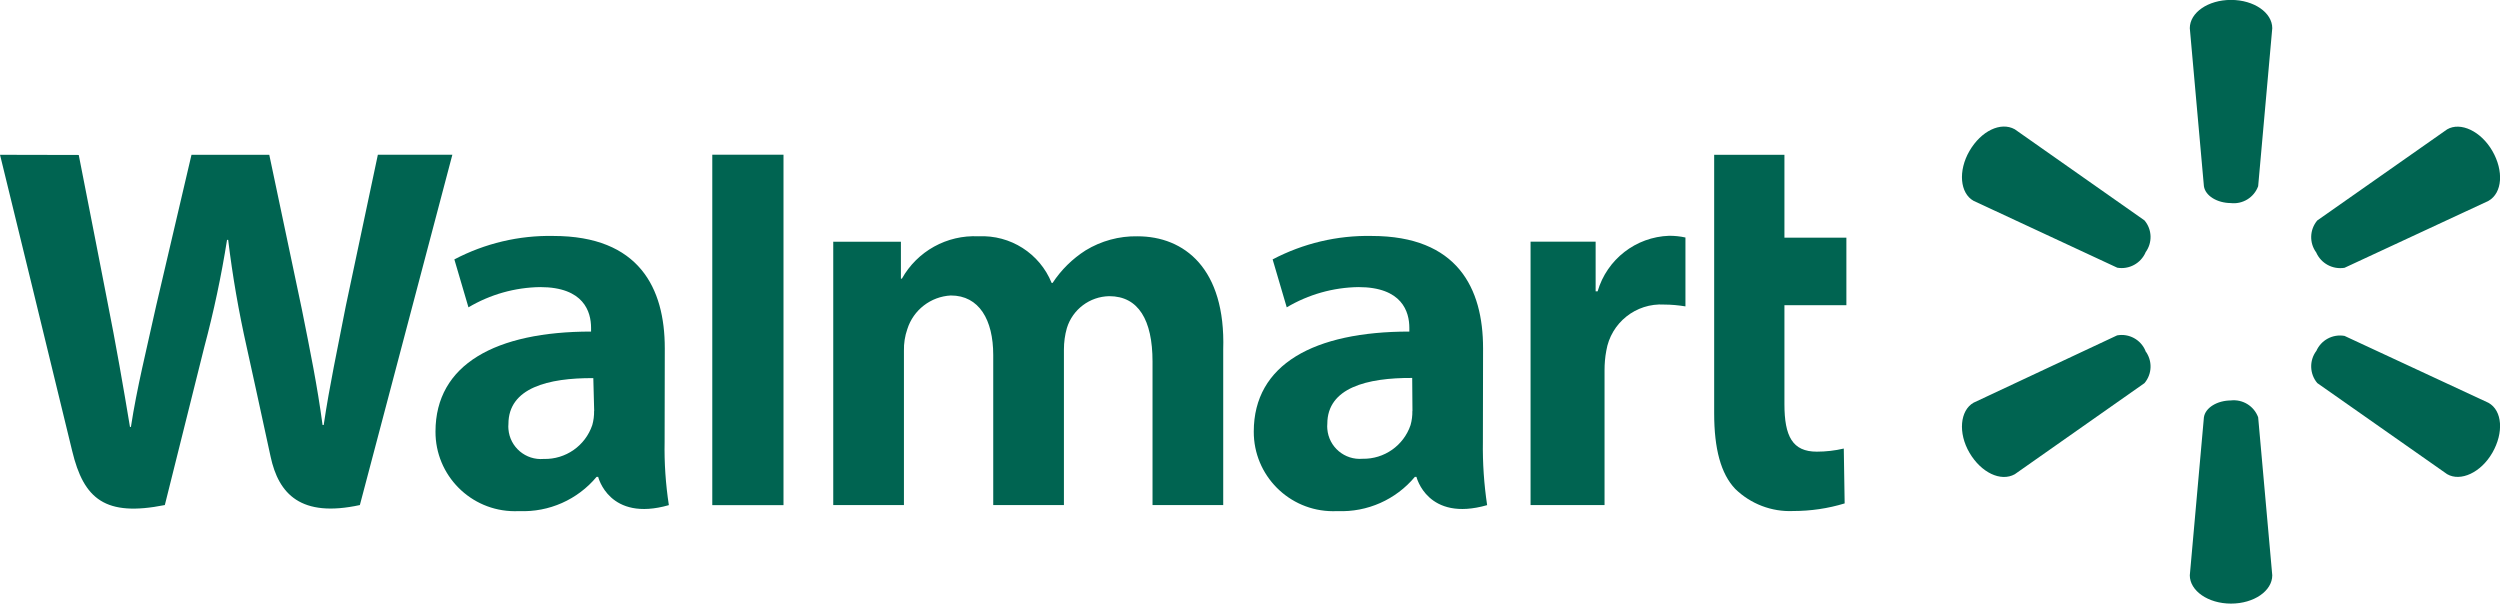
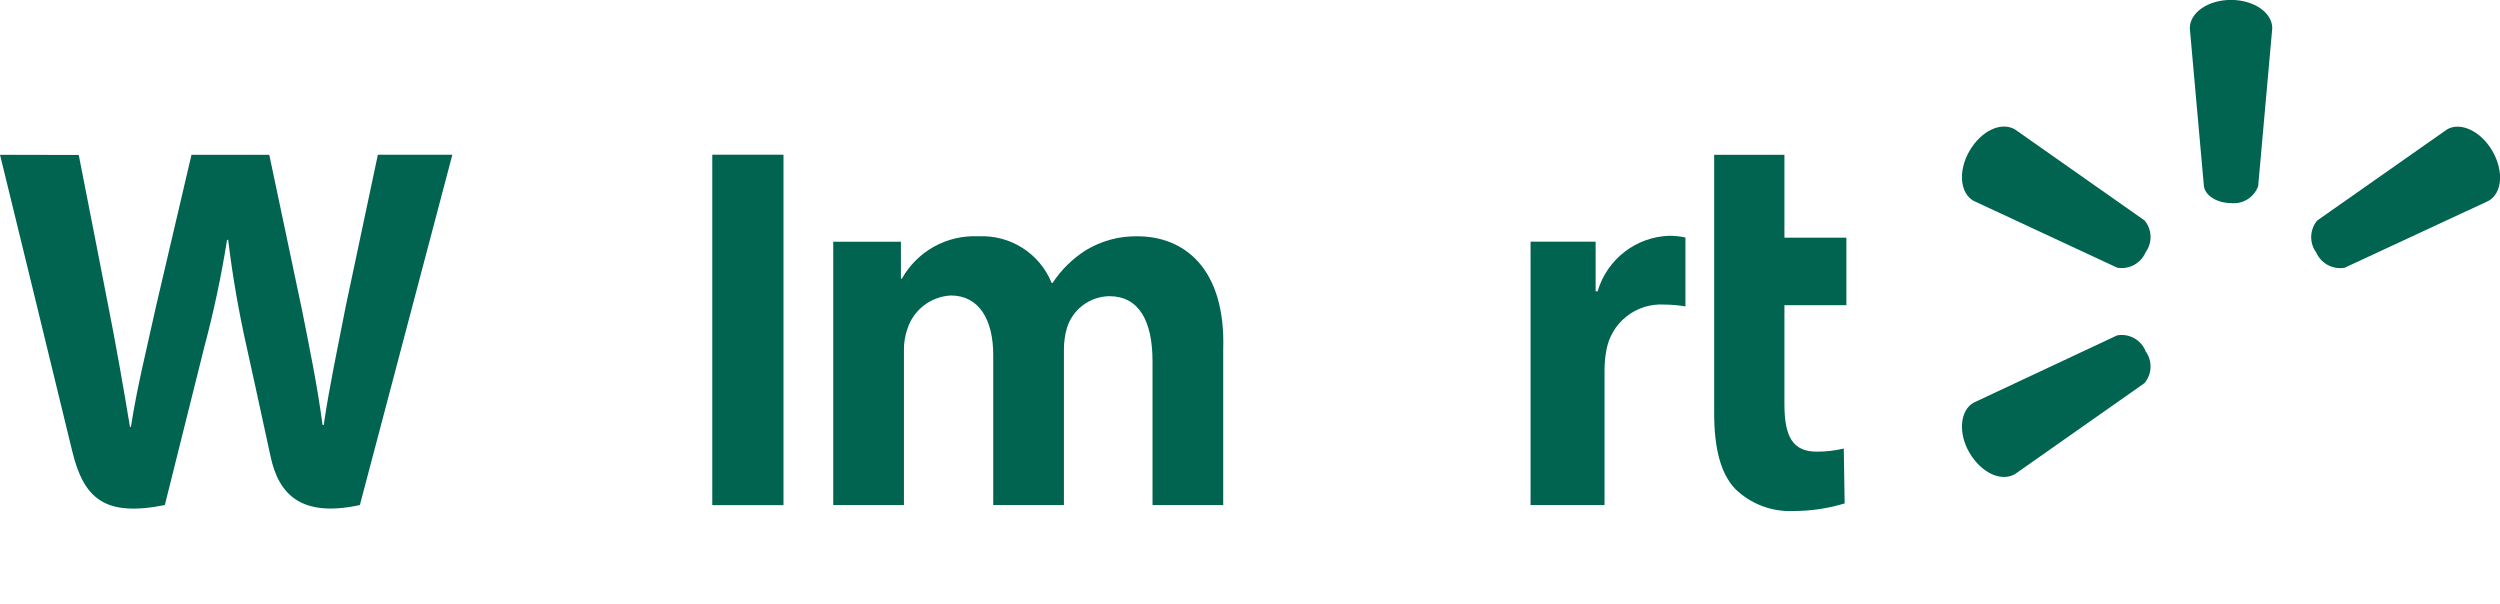
<svg xmlns="http://www.w3.org/2000/svg" id="Layer_1" viewBox="0 0 288.93 69.75">
  <defs>
    <style>
      .cls-1 {
        fill: #006451;
      }
    </style>
  </defs>
-   <path class="cls-1" d="M171.4,40.23c0-6.9-2.94-12.96-12.88-12.96-3.98-.08-7.92.86-11.44,2.71l1.63,5.54c2.51-1.49,5.37-2.3,8.29-2.34,5.05,0,5.88,2.86,5.88,4.71v.43c-11.02,0-17.98,3.79-17.98,11.56-.02,5.06,4.07,9.18,9.14,9.2.18,0,.37,0,.55-.01,3.43.14,6.73-1.32,8.93-3.96h.18s1.26,5.25,8.17,3.27c-.36-2.43-.53-4.88-.49-7.34l.02-10.81ZM163.23,47.5c.01.55-.06,1.1-.21,1.63-.8,2.36-3.04,3.94-5.54,3.89-2.08.18-3.91-1.36-4.08-3.44-.02-.2-.02-.4,0-.6,0-4.17,4.61-5.33,9.81-5.3l.03,3.81Z" />
  <path class="cls-1" d="M0,17.88s7.19,29.42,8.34,34.23c1.34,5.59,3.83,7.63,10.71,6.26l4.56-18.26c1.09-4.08,1.97-8.22,2.63-12.39h.13c.5,4.16,1.22,8.3,2.14,12.39,0,0,1.83,8.3,2.76,12.65.93,4.35,3.51,7.09,10.32,5.61l10.69-40.49h-8.61l-3.71,17.51c-.98,5.08-1.86,9.07-2.55,13.73h-.13c-.62-4.61-1.41-8.44-2.4-13.4l-3.76-17.83h-8.99l-4.07,17.39c-1.16,5.28-2.24,9.55-2.93,14.06h-.11c-.7-4.25-1.63-9.61-2.65-14.71,0,0-2.42-12.44-3.27-16.72l-9.09-.02Z" />
-   <path class="cls-1" d="M76.83,40.23c0-6.9-2.94-12.96-12.88-12.96-3.98-.08-7.92.86-11.44,2.71l1.63,5.54c2.51-1.49,5.37-2.3,8.29-2.34,5.05,0,5.88,2.86,5.88,4.71v.43c-11.02,0-17.98,3.79-17.98,11.56-.02,5.06,4.07,9.18,9.14,9.2.18,0,.37,0,.55-.01,3.43.14,6.73-1.32,8.93-3.96h.18s1.26,5.25,8.17,3.27c-.37-2.43-.54-4.88-.49-7.34l.02-10.81ZM68.66,47.5c.01.55-.06,1.1-.21,1.63-.81,2.39-3.08,3.98-5.61,3.91-2.08.18-3.91-1.36-4.08-3.44-.02-.2-.02-.4,0-.6,0-4.17,4.59-5.33,9.81-5.3l.1,3.79Z" />
  <polygon class="cls-1" points="90.55 49.78 90.55 17.88 82.32 17.88 82.32 58.38 90.55 58.38 90.55 49.78" />
  <path class="cls-1" d="M198.11,17.88v29.87c0,4.12.77,7.01,2.44,8.76,1.78,1.73,4.2,2.66,6.69,2.55,2.02,0,4.02-.29,5.95-.88l-.1-6.34c-1.02.24-2.07.36-3.12.36-2.81,0-3.74-1.78-3.74-5.49v-11.44h7.16v-7.8h-7.16v-9.58h-8.11Z" />
  <path class="cls-1" d="M176.89,27.95v30.42h8.55v-15.58c0-.75.06-1.5.2-2.24.53-3.24,3.43-5.55,6.7-5.35.82,0,1.64.08,2.45.21v-7.96c-.62-.14-1.25-.2-1.88-.2-3.85.13-7.19,2.72-8.27,6.42h-.23v-5.74h-7.52Z" />
  <path class="cls-1" d="M96.3,27.95v30.42h8.17v-17.83c-.02-.85.11-1.7.39-2.5.7-2.22,2.71-3.77,5.03-3.89,3.27,0,4.9,2.81,4.9,6.88v17.34h8.17v-17.98c0-.83.11-1.67.34-2.47.66-2.16,2.64-3.65,4.9-3.69,3.37,0,5,2.76,5,7.55v16.59h8.17v-17.98c.29-9.38-4.51-13.08-9.91-13.08-2.11-.04-4.2.53-6,1.63-1.52.97-2.82,2.25-3.81,3.76h-.11c-1.38-3.41-4.77-5.57-8.45-5.39-3.65-.18-7.08,1.72-8.86,4.9h-.11v-4.27h-7.85Z" />
  <path class="cls-1" d="M257.81,23.47c1.38.16,2.69-.64,3.17-1.95l1.63-18.26c0-1.8-2.11-3.27-4.77-3.27s-4.76,1.47-4.76,3.27l1.63,18.26c.16,1.1,1.52,1.95,3.15,1.95" />
  <path class="cls-1" d="M247.95,29.18c.83-1.11.79-2.65-.11-3.71l-14.99-10.53c-1.63-.9-3.89.2-5.23,2.5s-1.1,4.9.47,5.77l16.61,7.73c1.37.23,2.71-.5,3.27-1.77" />
  <path class="cls-1" d="M267.69,29.18c.56,1.27,1.9,1.99,3.27,1.77l16.63-7.73c1.63-.92,1.78-3.48.46-5.77-1.32-2.29-3.68-3.4-5.23-2.5l-15.01,10.53c-.89,1.06-.94,2.6-.11,3.71" />
-   <path class="cls-1" d="M257.81,46.28c1.38-.16,2.69.64,3.17,1.95l1.63,18.26c0,1.8-2.11,3.27-4.77,3.27s-4.76-1.49-4.76-3.27l1.63-18.26c.16-1.1,1.52-1.95,3.15-1.95" />
-   <path class="cls-1" d="M267.69,40.59c.55-1.28,1.9-2.01,3.27-1.77l16.63,7.73c1.63.9,1.78,3.47.46,5.77s-3.68,3.38-5.23,2.48l-15.01-10.53c-.89-1.06-.94-2.6-.11-3.71" />
  <path class="cls-1" d="M247.95,40.57c.83,1.11.79,2.65-.11,3.71l-14.99,10.53c-1.63.9-3.89-.2-5.23-2.48s-1.1-4.9.47-5.79l16.59-7.78c1.37-.25,2.73.49,3.27,1.77" />
</svg>